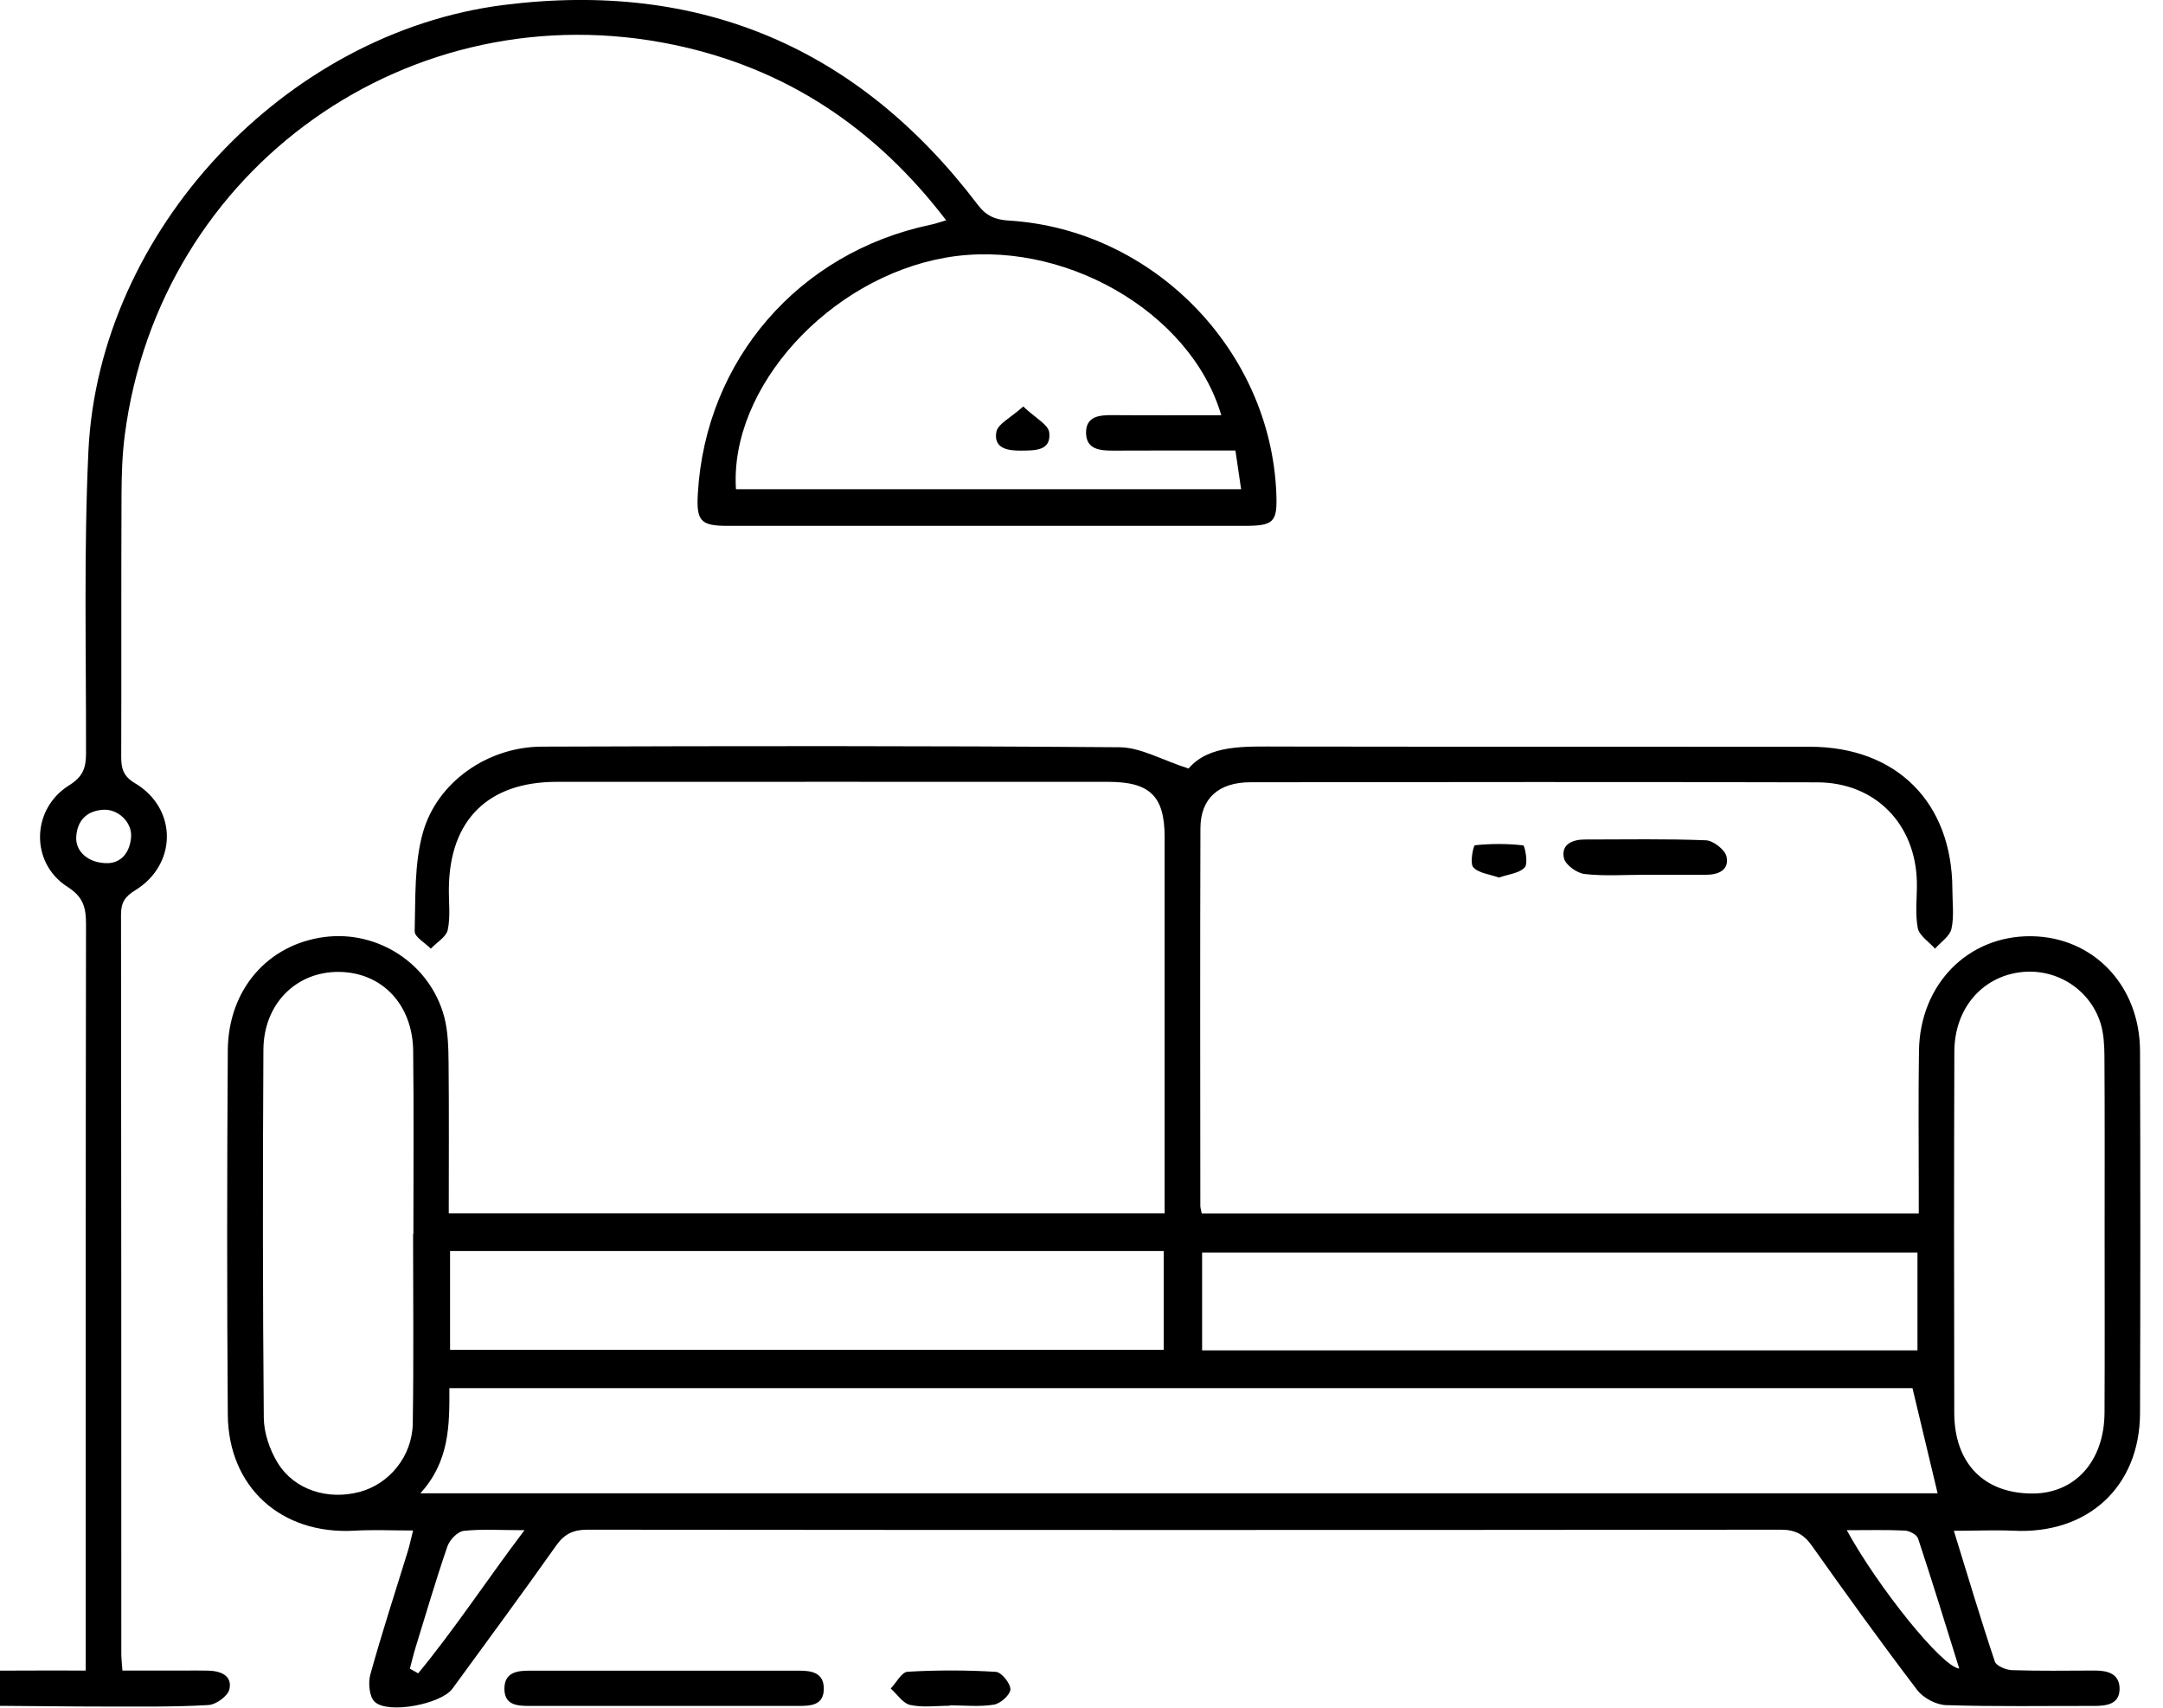
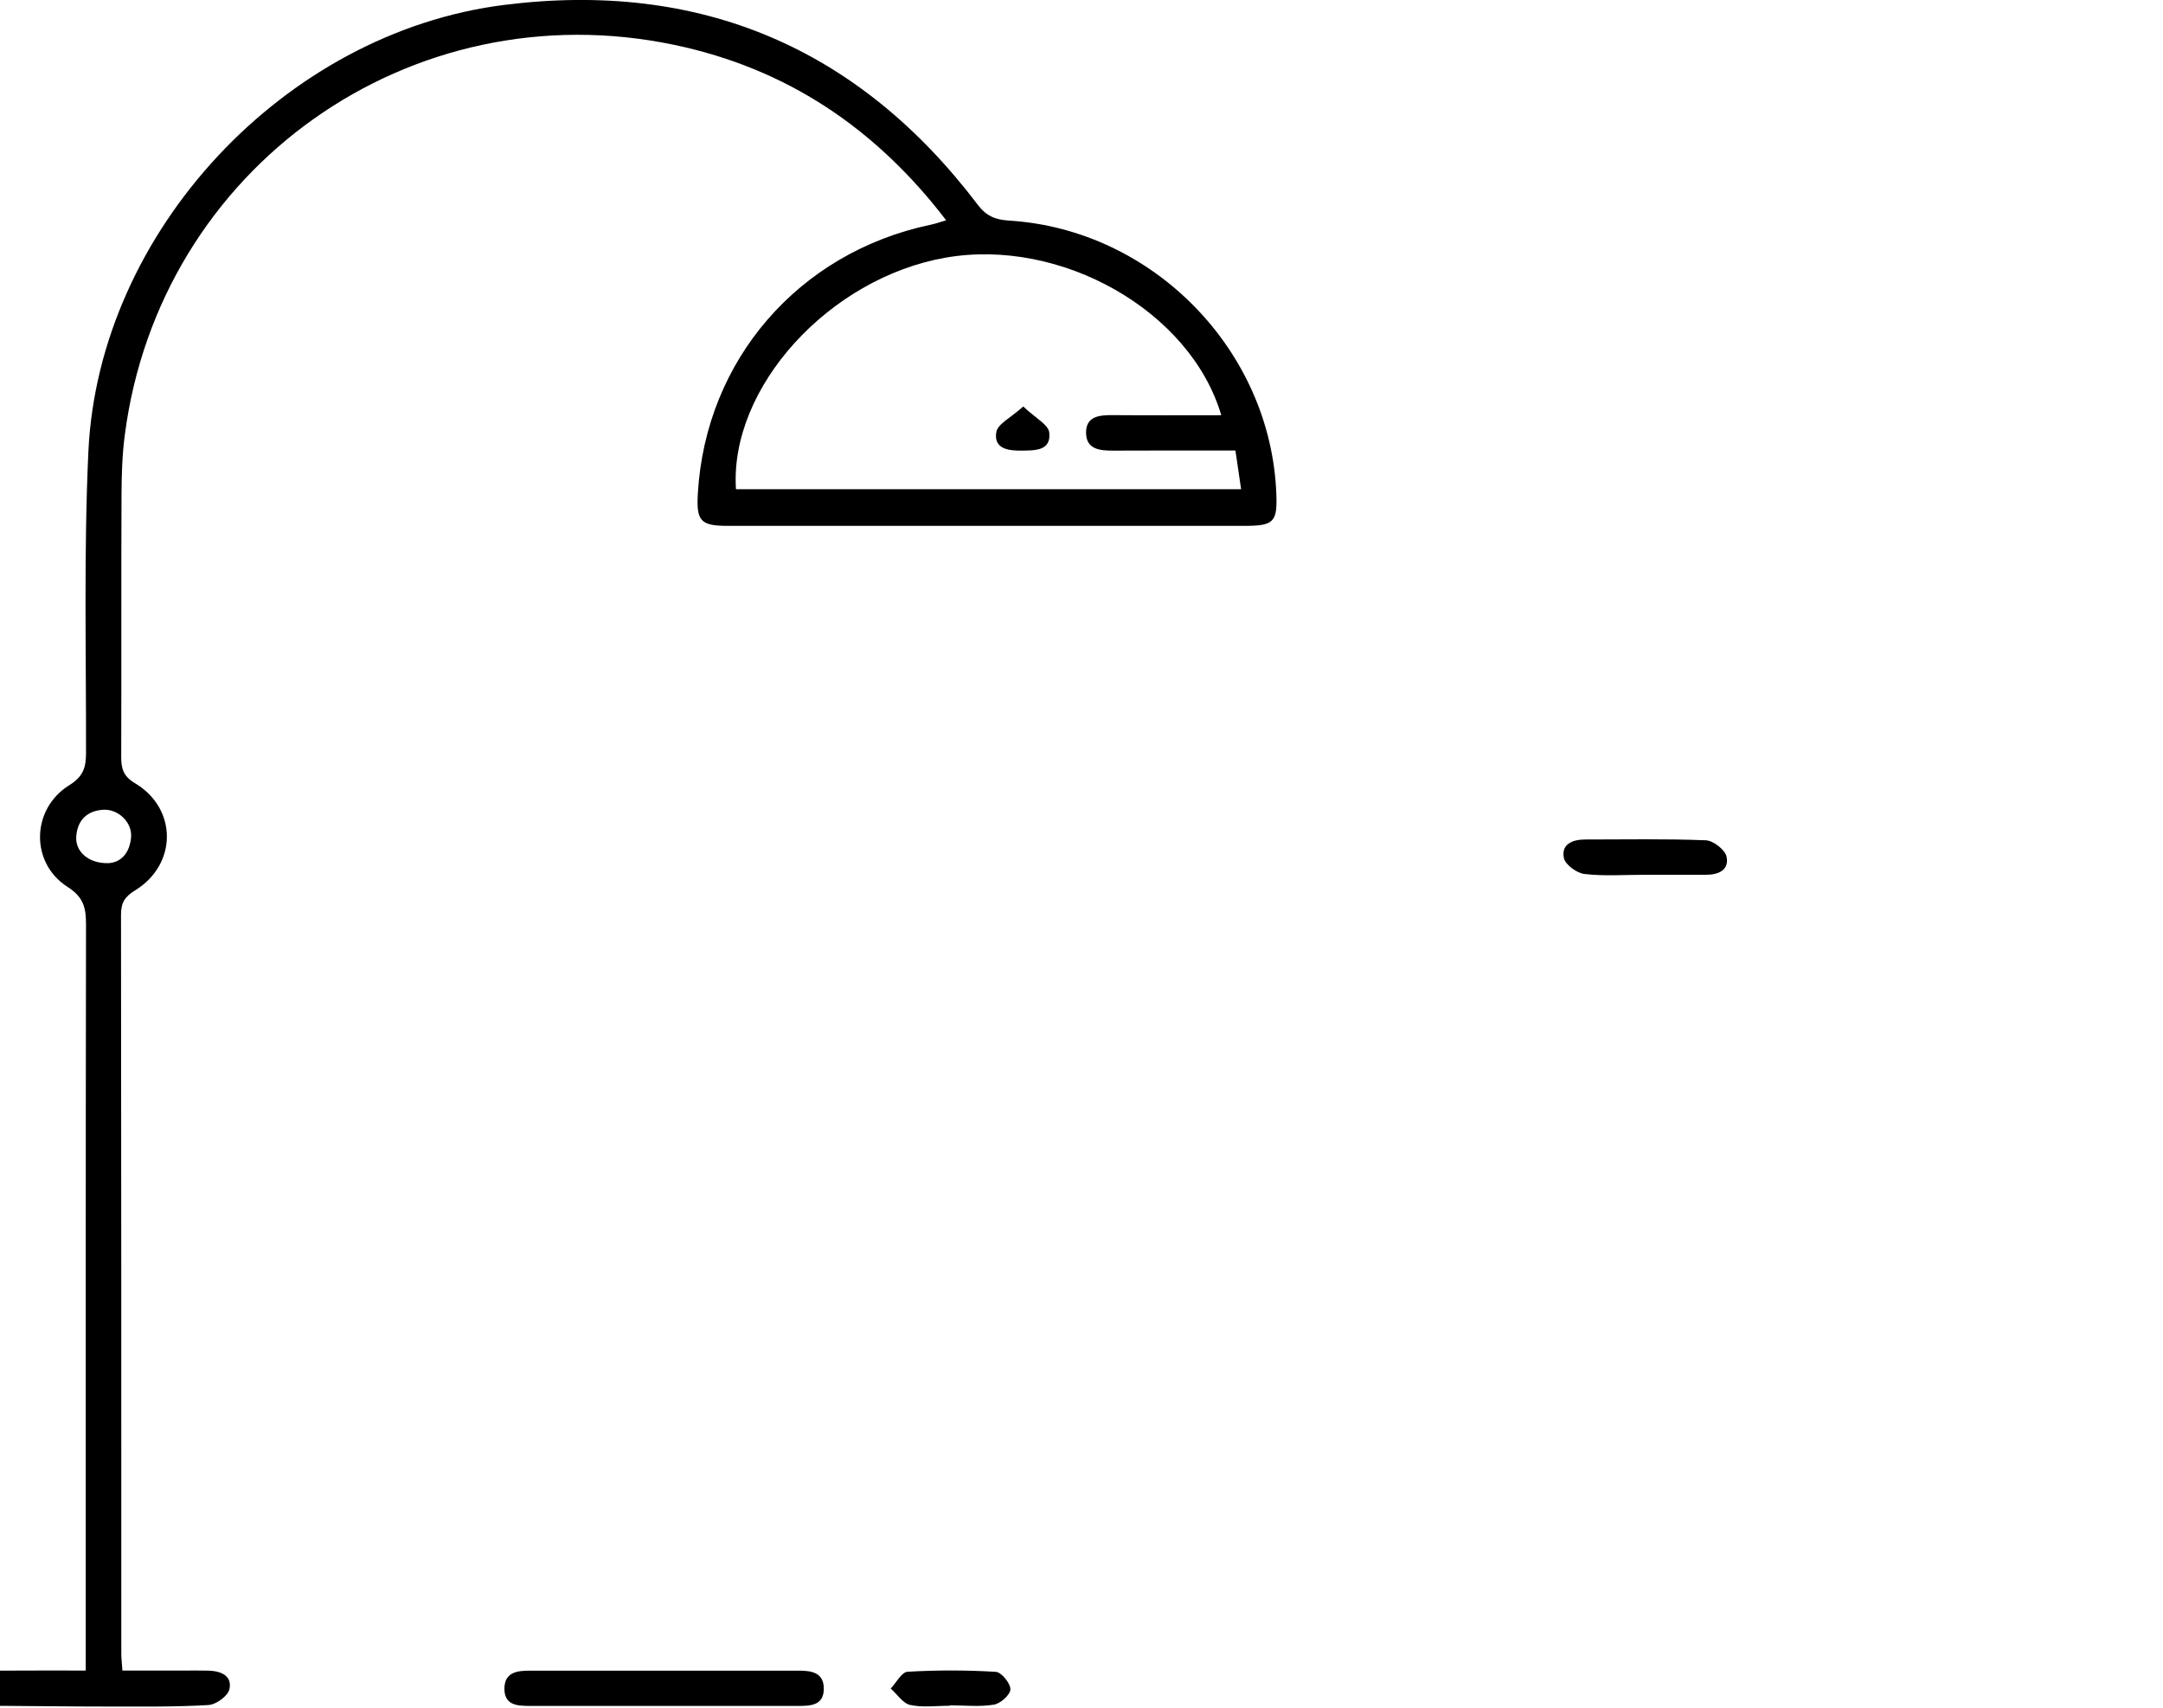
<svg xmlns="http://www.w3.org/2000/svg" fill="none" viewBox="0 0 95 75" height="75" width="95">
  <g clip-path="url(#clip0_4467_5495)">
-     <path fill="black" d="M85.814 67.229C86.436 69.237 86.993 71.119 87.615 72.974C87.68 73.166 88.109 73.341 88.372 73.35C89.572 73.389 90.772 73.372 91.972 73.367C92.541 73.363 93.08 73.485 93.093 74.149C93.102 74.834 92.55 74.921 91.985 74.921C89.813 74.917 87.641 74.956 85.473 74.886C85.039 74.873 84.479 74.577 84.212 74.232C82.626 72.149 81.093 70.023 79.578 67.884C79.219 67.377 78.838 67.181 78.216 67.181C60.742 67.198 43.268 67.198 25.794 67.181C25.172 67.181 24.786 67.373 24.427 67.879C22.934 69.988 21.396 72.075 19.872 74.162C19.378 74.843 17.026 75.297 16.452 74.734C16.216 74.502 16.163 73.9 16.268 73.533C16.767 71.73 17.35 69.949 17.902 68.159C17.985 67.892 18.042 67.618 18.143 67.216C17.214 67.216 16.386 67.177 15.559 67.225C12.357 67.404 10.032 65.325 10.005 62.13C9.966 56.799 9.97 51.464 10.005 46.133C10.023 43.457 11.766 41.475 14.249 41.152C16.605 40.846 18.887 42.331 19.509 44.653C19.68 45.295 19.693 45.994 19.702 46.67C19.724 48.862 19.71 51.049 19.71 53.289C30.212 53.289 40.605 53.289 51.151 53.289C51.151 52.992 51.151 52.682 51.151 52.377C51.151 47.172 51.151 41.968 51.151 36.764C51.151 34.966 50.507 34.337 48.672 34.337C40.601 34.337 32.525 34.333 24.453 34.337C21.44 34.337 19.75 36.009 19.715 39C19.706 39.615 19.789 40.244 19.667 40.833C19.601 41.148 19.18 41.388 18.922 41.663C18.672 41.41 18.204 41.148 18.213 40.899C18.252 39.458 18.191 37.956 18.567 36.59C19.189 34.341 21.427 32.8 23.792 32.791C32.253 32.761 40.715 32.752 49.176 32.818C50.104 32.827 51.028 33.377 52.202 33.752C53.108 32.691 54.676 32.787 56.24 32.787C63.987 32.8 71.739 32.791 79.486 32.796C83.296 32.796 85.74 35.241 85.749 39.052C85.749 39.633 85.832 40.235 85.709 40.79C85.639 41.117 85.241 41.375 84.987 41.663C84.724 41.362 84.29 41.091 84.229 40.755C84.106 40.1 84.203 39.406 84.19 38.725C84.128 36.179 82.359 34.368 79.823 34.359C71.524 34.337 63.225 34.346 54.926 34.355C53.516 34.355 52.727 35.071 52.723 36.376C52.706 41.903 52.714 47.43 52.719 52.957C52.719 53.049 52.754 53.141 52.78 53.293C63.238 53.293 73.688 53.293 84.273 53.293C84.273 52.935 84.273 52.595 84.273 52.254C84.273 50.22 84.251 48.181 84.282 46.147C84.326 43.226 86.432 41.091 89.204 41.117C91.933 41.143 93.982 43.274 93.991 46.16C94.009 51.46 94.009 56.76 93.991 62.06C93.982 65.304 91.683 67.399 88.42 67.225C87.61 67.19 86.8 67.229 85.814 67.229ZM83.997 60.964C62.678 60.964 41.244 60.964 19.737 60.964C19.745 62.597 19.741 64.182 18.462 65.583C40.92 65.583 63.116 65.583 85.101 65.583C84.737 64.059 84.378 62.557 83.997 60.964ZM92.436 54.206C92.436 51.591 92.445 48.98 92.428 46.365C92.423 45.889 92.397 45.387 92.257 44.937C91.779 43.418 90.269 42.492 88.705 42.702C87.023 42.929 85.845 44.313 85.836 46.177C85.819 51.468 85.819 56.76 85.832 62.051C85.836 64.282 87.155 65.605 89.292 65.592C91.153 65.579 92.419 64.16 92.432 62.047C92.445 59.432 92.436 56.821 92.436 54.206ZM18.143 54.193C18.147 54.193 18.151 54.193 18.156 54.193C18.156 51.516 18.178 48.836 18.147 46.16C18.125 44.112 16.776 42.706 14.893 42.684C13.019 42.663 11.582 44.077 11.569 46.099C11.538 51.486 11.538 56.878 11.586 62.265C11.591 62.933 11.845 63.675 12.2 64.251C12.931 65.439 14.402 65.893 15.795 65.522C17.091 65.177 18.103 63.968 18.129 62.518C18.173 59.737 18.143 56.965 18.143 54.193ZM19.767 59.283C30.274 59.283 40.688 59.283 51.111 59.283C51.111 57.807 51.111 56.397 51.111 54.944C40.649 54.944 30.234 54.944 19.767 54.944C19.767 56.402 19.767 57.807 19.767 59.283ZM84.216 55.009C73.657 55.009 63.208 55.009 52.797 55.009C52.797 56.502 52.797 57.904 52.797 59.305C63.304 59.305 73.731 59.305 84.216 59.305C84.216 57.851 84.216 56.45 84.216 55.009ZM23.035 67.203C21.962 67.203 21.156 67.146 20.363 67.233C20.096 67.264 19.745 67.631 19.649 67.919C19.145 69.381 18.712 70.866 18.256 72.341C18.16 72.651 18.086 72.97 18.002 73.284C18.125 73.354 18.243 73.42 18.366 73.49C19.969 71.547 21.357 69.425 23.035 67.203ZM81.111 67.203C82.469 69.683 85.293 73.214 86.051 73.28C85.447 71.341 84.864 69.447 84.242 67.565C84.185 67.399 83.866 67.229 83.664 67.22C82.863 67.181 82.061 67.203 81.111 67.203Z" />
    <path fill="black" d="M41.556 9.675C38.429 5.588 34.505 2.999 29.626 1.973C18.024 -0.463 7.01 7.369 5.482 19.096C5.368 19.96 5.342 20.838 5.337 21.707C5.32 25.553 5.337 29.399 5.324 33.245C5.324 33.765 5.42 34.097 5.937 34.402C7.798 35.516 7.79 37.965 5.933 39.104C5.482 39.379 5.315 39.646 5.315 40.165C5.328 50.992 5.328 61.82 5.328 72.647C5.328 72.839 5.355 73.027 5.377 73.367C6.327 73.367 7.251 73.367 8.175 73.367C8.499 73.367 8.823 73.363 9.147 73.371C9.69 73.385 10.207 73.585 10.076 74.188C10.01 74.485 9.489 74.865 9.152 74.882C7.667 74.969 6.174 74.948 4.68 74.948C3.125 74.948 1.571 74.926 0.012 74.917C-0.514 74.913 -1 74.825 -1.009 74.166C-1.013 73.524 -0.549 73.371 -0.015 73.371C1.207 73.363 2.429 73.367 3.765 73.367C3.765 72.874 3.765 72.494 3.765 72.114C3.765 61.61 3.761 51.106 3.778 40.602C3.778 39.882 3.677 39.401 2.968 38.952C1.317 37.899 1.369 35.524 3.042 34.485C3.638 34.114 3.778 33.726 3.778 33.093C3.787 28.666 3.677 24.23 3.883 19.812C4.343 10.164 12.506 1.432 22.128 0.218C30.743 -0.869 37.706 2.087 42.948 8.998C43.329 9.5 43.736 9.653 44.323 9.688C50.634 10.081 55.802 15.367 56.056 21.659C56.109 22.938 55.955 23.095 54.633 23.095C47.078 23.095 39.523 23.095 31.969 23.095C30.765 23.095 30.576 22.885 30.651 21.654C30.997 15.809 35.074 11.098 40.85 9.875C41.039 9.84 41.218 9.775 41.556 9.675ZM54.261 19.786C52.404 19.786 50.656 19.781 48.909 19.79C48.322 19.794 47.709 19.746 47.7 19.013C47.691 18.266 48.304 18.227 48.891 18.232C50.463 18.245 52.036 18.236 53.639 18.236C52.285 13.643 46.588 10.43 41.529 11.316C36.405 12.215 32.035 17.026 32.324 21.484C39.69 21.484 47.061 21.484 54.51 21.484C54.427 20.908 54.352 20.401 54.261 19.786ZM4.759 37.908C5.328 37.878 5.705 37.445 5.758 36.756C5.806 36.105 5.175 35.511 4.514 35.564C3.8 35.616 3.397 36.044 3.349 36.738C3.301 37.402 3.892 37.93 4.759 37.908Z" />
    <path fill="black" d="M29.065 74.921C27.125 74.921 25.185 74.921 23.245 74.921C22.698 74.921 22.146 74.878 22.154 74.153C22.163 73.446 22.706 73.372 23.258 73.372C27.204 73.372 31.145 73.372 35.091 73.372C35.648 73.372 36.182 73.459 36.182 74.162C36.182 74.891 35.621 74.921 35.078 74.921C33.072 74.921 31.071 74.921 29.065 74.921Z" />
-     <path fill="black" d="M72.199 38.419C71.328 38.419 70.452 38.484 69.594 38.384C69.252 38.345 68.748 37.978 68.687 37.681C68.56 37.087 69.055 36.869 69.607 36.869C71.38 36.869 73.154 36.834 74.924 36.904C75.248 36.917 75.764 37.319 75.83 37.62C75.957 38.218 75.467 38.423 74.91 38.419C74.004 38.415 73.102 38.419 72.199 38.419Z" />
+     <path fill="black" d="M72.199 38.419C71.328 38.419 70.452 38.484 69.594 38.384C69.252 38.345 68.748 37.978 68.687 37.681C68.56 37.087 69.055 36.869 69.607 36.869C71.38 36.869 73.154 36.834 74.924 36.904C75.248 36.917 75.764 37.319 75.83 37.62C75.957 38.218 75.467 38.423 74.91 38.419C74.004 38.415 73.102 38.419 72.199 38.419" />
    <path fill="black" d="M41.714 74.913C41.131 74.913 40.531 75 39.975 74.878C39.655 74.808 39.406 74.411 39.121 74.157C39.366 73.9 39.599 73.437 39.861 73.42C41.149 73.345 42.45 73.345 43.737 73.424C43.982 73.437 44.381 73.93 44.377 74.192C44.372 74.433 43.938 74.821 43.65 74.865C43.019 74.969 42.362 74.895 41.714 74.895C41.714 74.908 41.714 74.913 41.714 74.913Z" />
-     <path fill="black" d="M65.835 38.541C65.419 38.393 64.938 38.349 64.705 38.087C64.548 37.913 64.71 37.131 64.78 37.122C65.481 37.048 66.199 37.048 66.9 37.127C66.97 37.135 67.127 37.917 66.97 38.092C66.733 38.353 66.251 38.393 65.835 38.541Z" />
    <path fill="black" d="M44.941 17.852C45.467 18.354 46.045 18.646 46.084 18.996C46.172 19.808 45.453 19.782 44.862 19.79C44.271 19.799 43.636 19.703 43.758 18.978C43.82 18.616 44.398 18.345 44.941 17.852Z" />
  </g>
  <defs>
    <clipPath id="clip0_4467_5495">
      <rect fill="white" height="75" width="95" />
    </clipPath>
  </defs>
</svg>